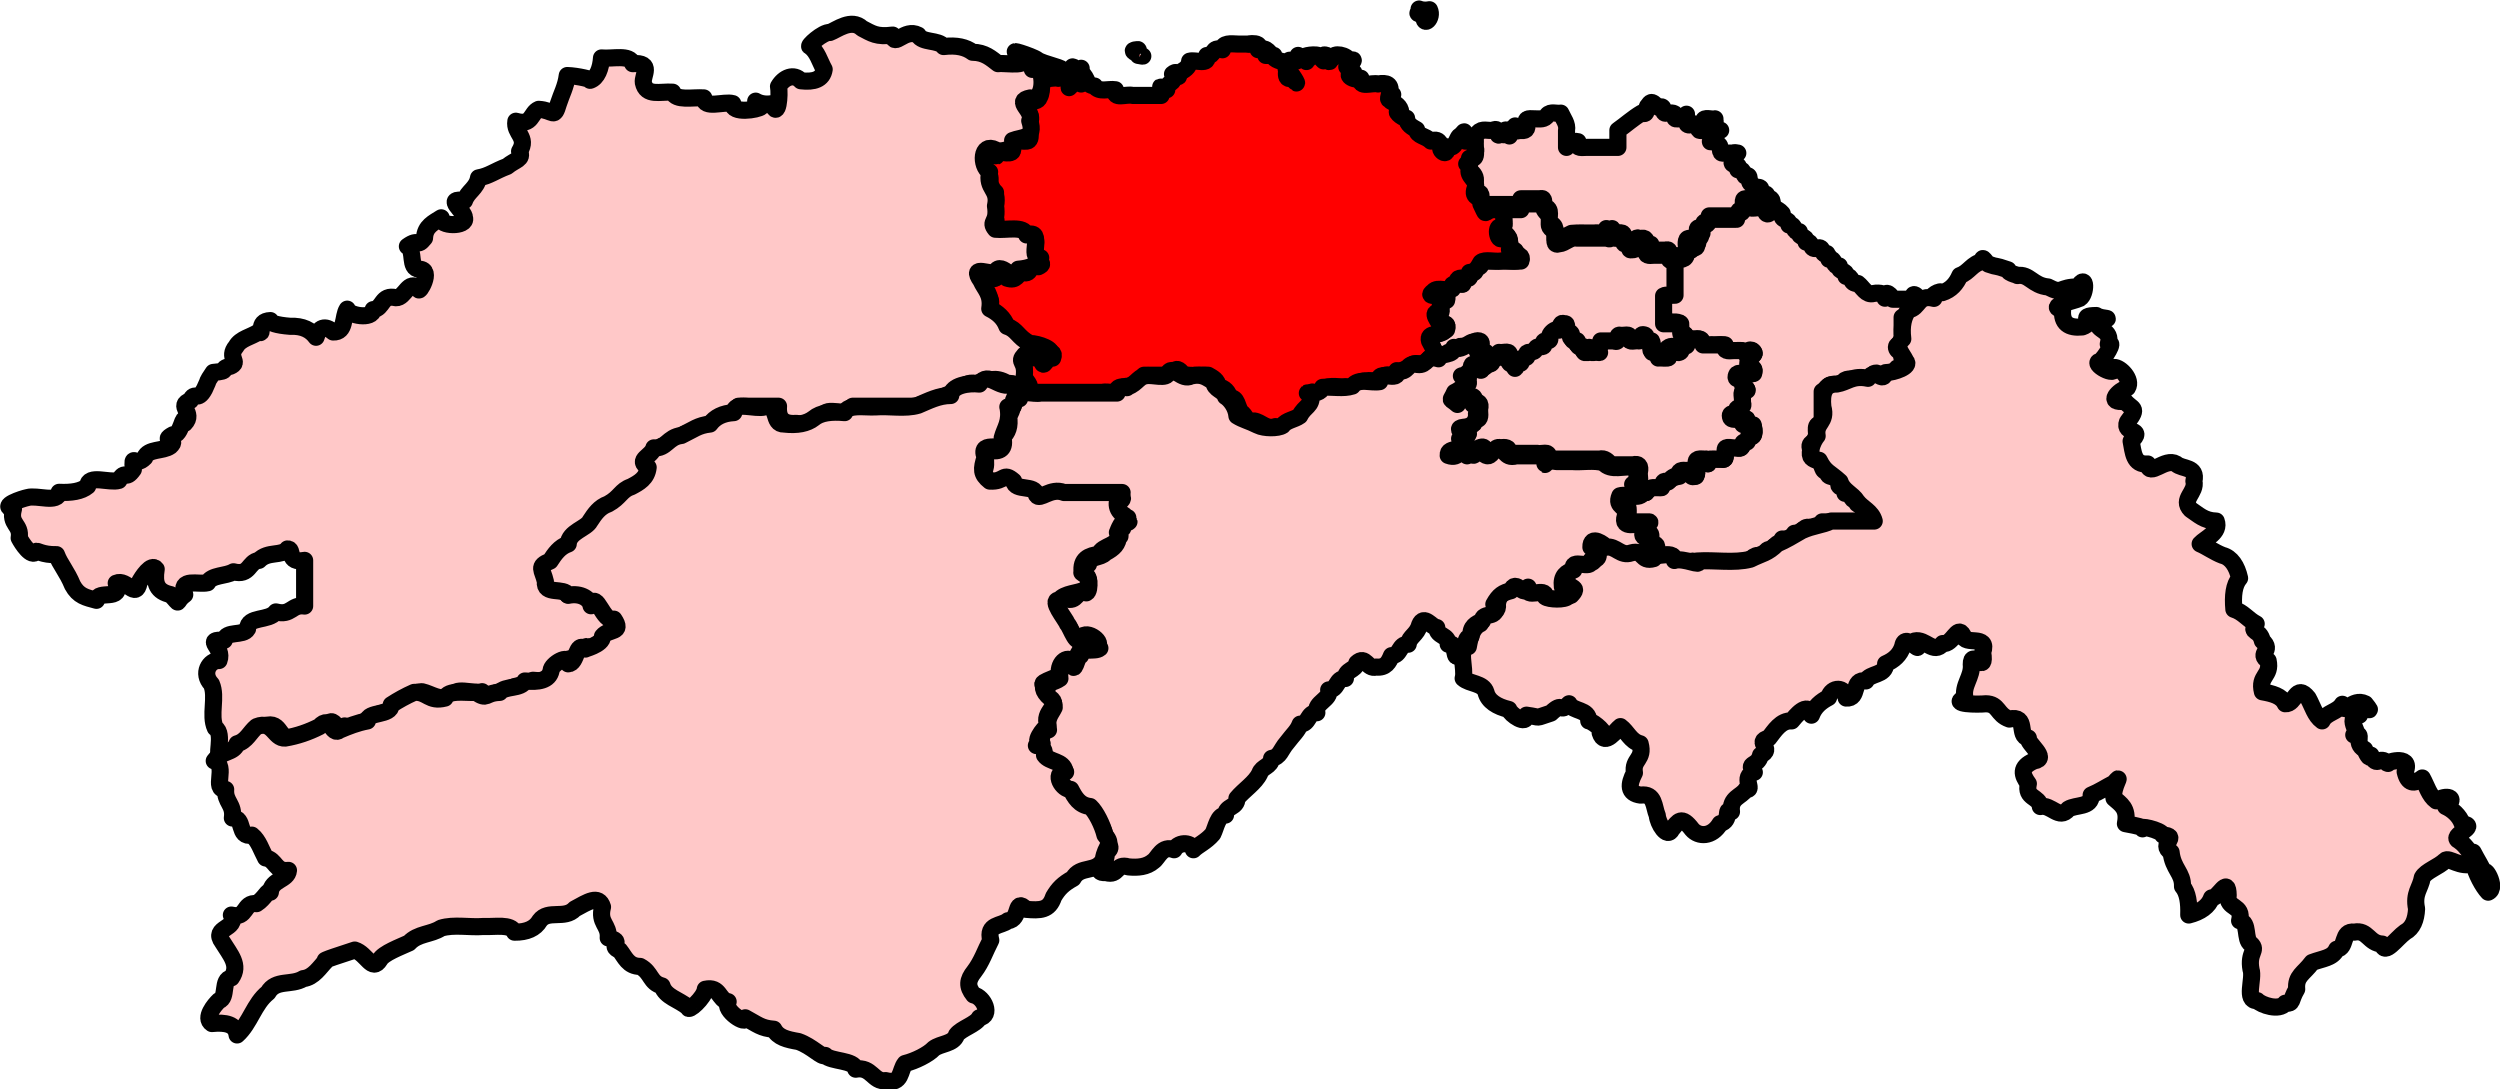
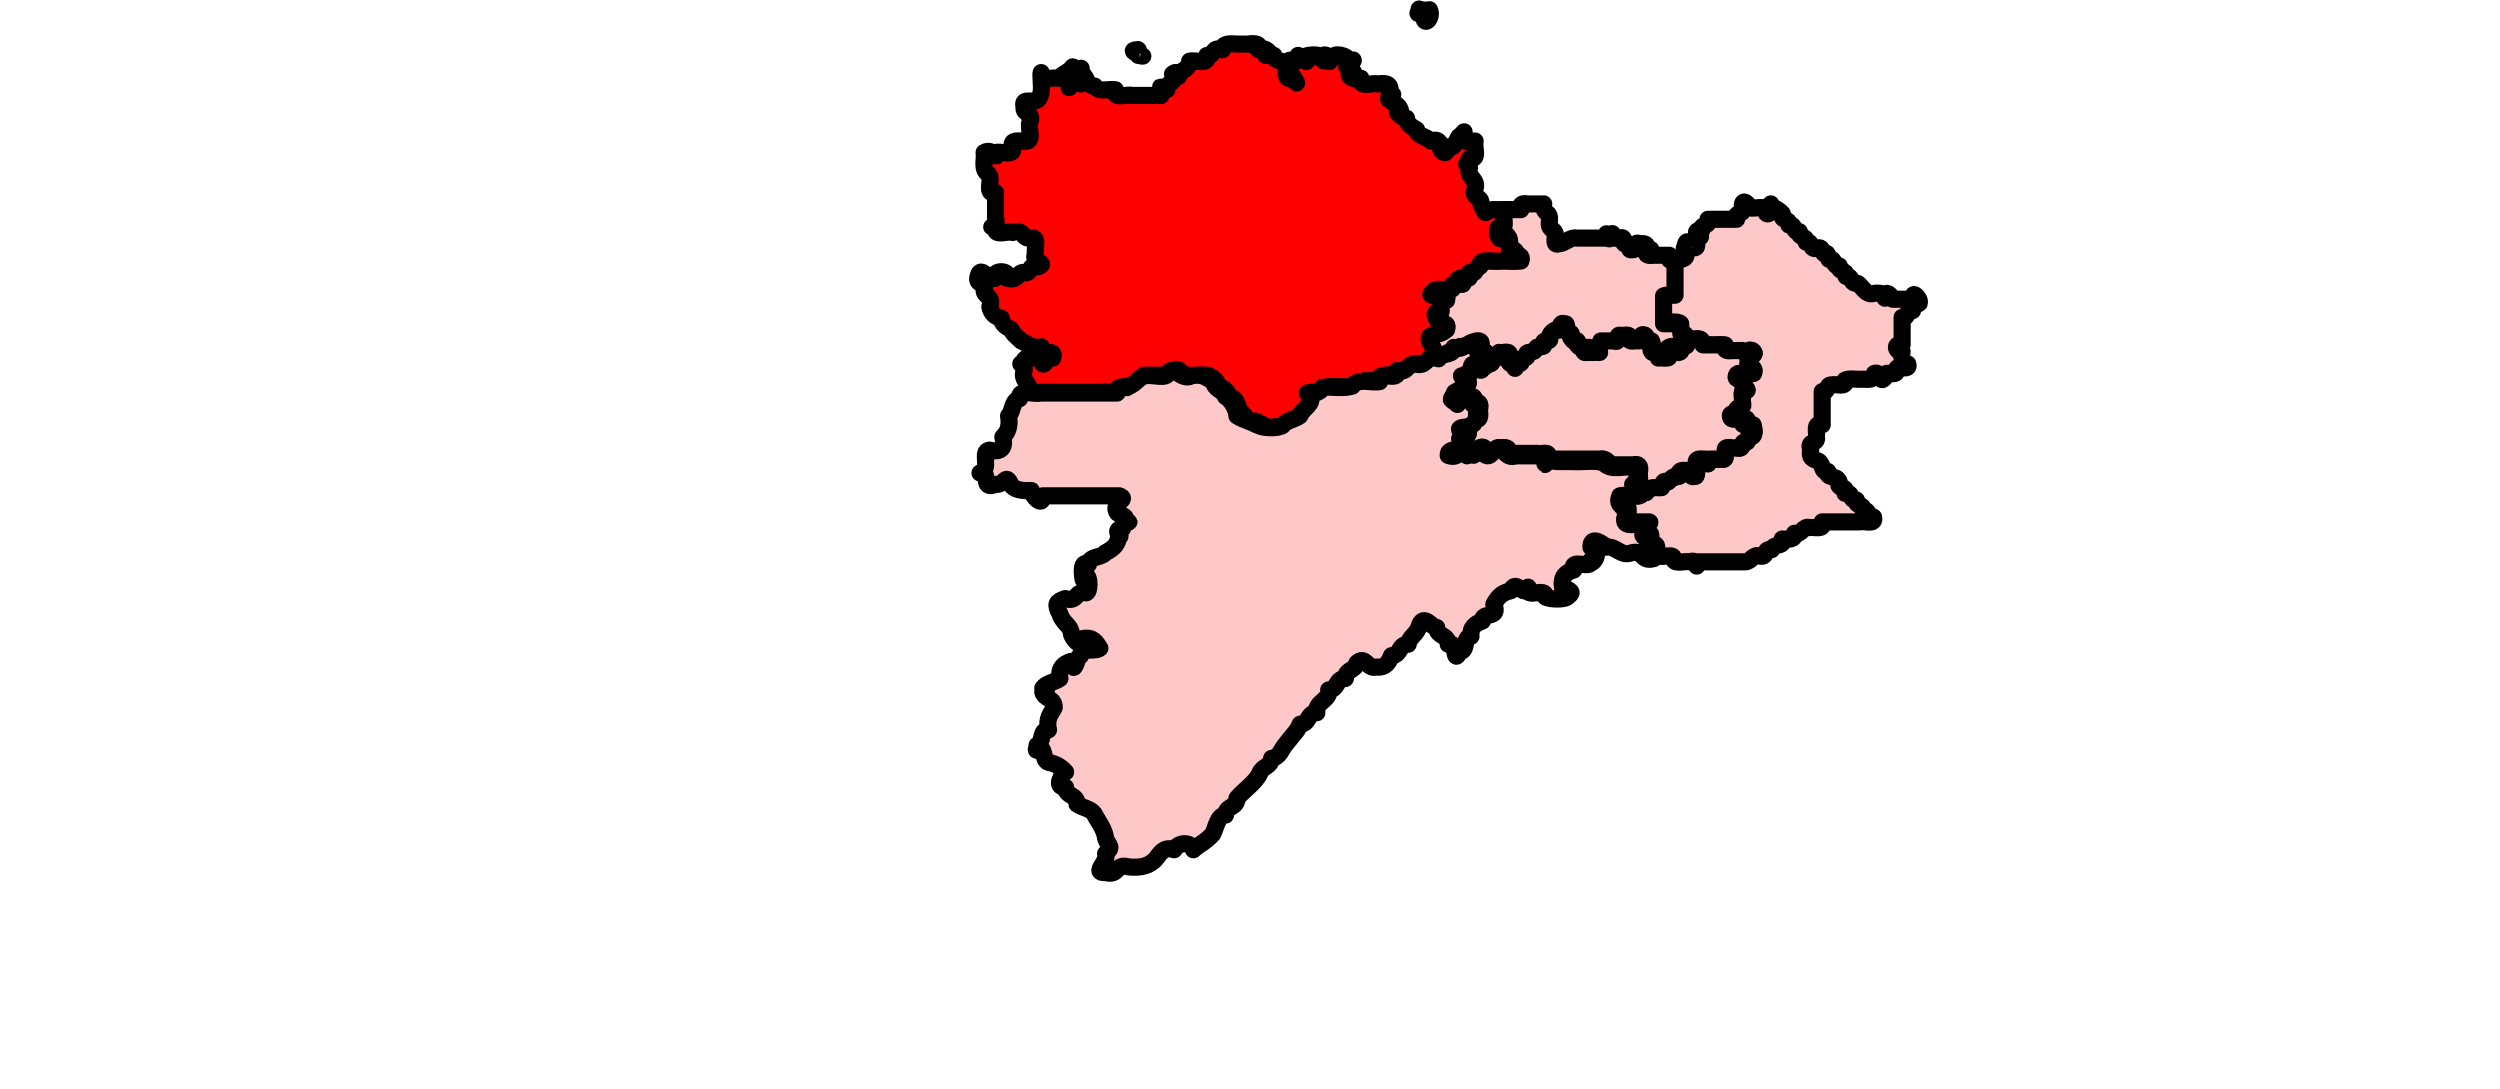
<svg xmlns="http://www.w3.org/2000/svg" xmlns:ns1="http://www.inkscape.org/namespaces/inkscape" xmlns:ns2="http://sodipodi.sourceforge.net/DTD/sodipodi-0.dtd" width="102.727" height="44.765" id="svg2" version="1.1" ns1:version="0.47 r22583" ns2:docname="pentlands.svg">
  <defs id="defs4">
    <ns1:perspective ns2:type="inkscape:persp3d" ns1:vp_x="0 : 526.18109 : 1" ns1:vp_y="0 : 1000 : 0" ns1:vp_z="744.09448 : 526.18109 : 1" ns1:persp3d-origin="372.04724 : 350.78739 : 1" id="perspective10" />
    <ns1:perspective id="perspective3128" ns1:persp3d-origin="0.5 : 0.33333333 : 1" ns1:vp_z="1 : 0.5 : 1" ns1:vp_y="0 : 1000 : 0" ns1:vp_x="0 : 0.5 : 1" ns2:type="inkscape:persp3d" />
    <ns1:perspective id="perspective2852" ns1:persp3d-origin="0.5 : 0.33333333 : 1" ns1:vp_z="1 : 0.5 : 1" ns1:vp_y="0 : 1000 : 0" ns1:vp_x="0 : 0.5 : 1" ns2:type="inkscape:persp3d" />
  </defs>
  <ns2:namedview id="base" pagecolor="#ffffff" bordercolor="#666666" borderopacity="1.0" ns1:pageopacity="0.0" ns1:pageshadow="2" ns1:zoom="7.8713771" ns1:cx="85.992194" ns1:cy="29.764722" ns1:document-units="px" ns1:current-layer="g5697" showgrid="false" ns1:window-width="1600" ns1:window-height="838" ns1:window-x="-8" ns1:window-y="-8" ns1:window-maximized="1" />
  <g ns1:label="Layer 1" ns1:groupmode="layer" id="layer1" transform="translate(-323.637,-509.98)">
    <g style="fill:#ffc8c8;stroke:#000000;stroke-opacity:1;fill-opacity:1" transform="matrix(0.782,0,0,0.782,117.333,-97.394)" id="g5697">
      <path style="fill:#ffc8c8;stroke:#000000;stroke-width:0.9;stroke-linecap:round;stroke-linejoin:round;stroke-miterlimit:9.997;stroke-opacity:1;stroke-dasharray:none;fill-opacity:1" d="m 357.464,787.915 c -0.111,0.429 0.417,0.218 0.352,0.6 0.372,-0.072 0.178,0.422 0.548,0.352 -0.072,0.372 0.422,0.178 0.352,0.548 0.394,-0.077 0.139,0.495 0.652,0.3 0.268,-0.054 0.217,0.486 0.444,0.3 -0.489,-0.044 0.23,-0.014 0.104,0.3 0.372,-0.072 0.178,0.422 0.548,0.352 -0.072,0.372 0.422,0.178 0.352,0.548 0.377,-0.034 0.177,0.405 0.622,0.374 0.265,0.201 0.434,0.633 0.826,0.526 0.313,-0.065 0.746,0.028 0.6,0.248 -0.016,-0.527 0.368,-0.101 0.404,0.052 0.365,0 0.731,0 1.096,0 -0.154,-0.527 0.387,-0.068 0.3,0.208 -0.138,0.11 -0.367,0.129 -0.352,0.392 -0.372,-0.072 -0.178,0.422 -0.548,0.352 0,0.483 0,0.965 0,1.448 -0.488,-0.111 -0.301,0.417 0,0.352 -0.097,0.414 0.083,0.552 0.3,0.652 0.136,0.453 -0.682,-0.047 -0.6,0.352 0.06,0.378 -0.749,-0.114 -0.6,0.352 -0.308,0.404 -0.201,-0.36 -0.56,-0.208 0.053,0.366 -0.312,0.315 -0.64,0.3 -0.283,0.035 -0.704,-0.069 -0.9,0.052 0.113,0.43 -0.451,0.184 -0.704,0.248 -0.303,-0.02 -0.148,0.417 -0.496,0.352 0,0.583 0,1.165 0,1.748 -0.458,-0.141 -0.26,0.375 -0.3,0.652 0.077,0.394 -0.495,0.139 -0.3,0.652 -0.098,0.447 0.085,0.481 0.41,0.606 0.278,0.212 0.125,0.577 0.49,0.542 -0.101,0.406 0.473,0.154 0.594,0.542 -0.157,0.467 0.466,0.141 0.306,0.606 0.429,-0.111 0.218,0.417 0.6,0.352 -0.072,0.372 0.422,0.178 0.352,0.548 0.372,-0.072 0.178,0.422 0.548,0.352 0.113,0.43 -0.451,0.184 -0.704,0.248 -0.665,0 -1.331,0 -1.996,0 0.141,0.458 -0.375,0.26 -0.652,0.3 -0.362,-0.123 -0.441,0.435 -0.808,0.3 0.053,0.366 -0.312,0.315 -0.64,0.3 0.142,0.463 -0.417,0.182 -0.557,0.557 -0.454,-0.087 -0.197,0.424 -0.603,0.343 -0.372,-0.157 -0.48,0.322 -0.796,0.3 -0.848,0 -1.696,0 -2.544,0 -0.005,0.604 0.111,-0.226 -0.352,0 -0.256,-0.061 -0.762,0.128 -0.848,-0.104 0.061,-0.379 -0.514,-0.12 -0.756,-0.196 -0.378,0.06 0.114,-0.749 -0.352,-0.6 -0.266,-0.051 0.143,-0.777 -0.352,-0.6 -0.329,-0.201 0.482,-0.64 0.104,-0.6 -0.348,0 -0.696,0 -1.044,0 -0.035,-0.283 0.069,-0.704 -0.052,-0.9 -0.369,0.174 -0.311,-0.578 -0.144,-0.6 0.373,-0.024 0.786,0.049 1.133,-0.037 0.177,-0.324 0.509,-0.272 0.823,-0.263 -0.065,-0.395 0.367,-0.206 0.561,-0.521 0.413,4.1e-4 0.276,-0.355 0.587,-0.379 0.514,-0.197 0.238,0.397 0.652,0.3 0.093,-0.221 0.014,-0.613 0.04,-0.9 0.313,-0.065 0.746,0.028 0.6,0.248 -0.113,-0.43 0.451,-0.184 0.704,-0.248 0.453,0.136 -0.047,-0.682 0.352,-0.6 0.243,-0.074 0.82,0.185 0.744,-0.208 0.138,-0.11 0.367,-0.129 0.352,-0.392 0.369,0.174 0.311,-0.578 0.144,-0.6 -0.319,0.151 -0.767,-0.203 -0.34,-0.3 0.29,0 -0.492,0 -0.664,0 -0.404,-0.308 0.36,-0.201 0.208,-0.56 0.366,0.053 0.315,-0.312 0.3,-0.64 -0.142,-0.463 0.566,-0.182 0.043,-0.557 0.087,-0.454 -0.424,-0.197 -0.343,-0.603 0.221,-0.093 0.613,-0.014 0.9,-0.04 0.146,-0.463 -0.486,-0.149 -0.3,-0.652 -0.138,-0.333 0.623,-0.267 0.196,-0.548 -0.333,0.033 -0.125,0.483 -0.496,0 -0.283,-0.035 -0.704,0.069 -0.9,-0.052 0.113,-0.43 -0.451,-0.184 -0.704,-0.248 -0.468,0.151 -0.432,-0.203 -0.652,-0.3 -0.243,-0.074 -0.82,0.185 -0.744,-0.208 -0.248,-0.069 -0.381,-0.254 -0.3,-0.652 -0.221,-0.093 -0.613,-0.014 -0.9,-0.04 0,-0.5 0,-1 0,-1.5 0.313,-0.005 0.746,0.111 0.6,-0.352 0,-0.483 0,-0.965 0,-1.448 0.347,0.03 0.676,0.042 0.652,-0.3 0.507,0.036 -0.312,0.044 -0.052,-0.404 0.09,-0.53 0.311,0.083 0.456,0.104 0.378,0.06 -0.114,-0.749 0.352,-0.6 0.018,0.197 -0.523,-0.397 0.052,-0.3 -0.09,-0.404 0.466,-0.161 0.34,-0.6 0.5,0 1,0 1.5,0 -0.146,-0.463 0.486,-0.149 0.3,-0.652 -0.016,-0.527 0.368,-0.101 0.404,0.052 0.242,0.075 0.802,-0.167 0.796,0.156 0.126,0.415 0.439,-0.053 0.3,-0.364 -0.155,0.084 0.27,0.217 0.484,0.392 0.039,0.039 0.077,0.077 0.116,0.116 z" id="path3770" />
      <path style="fill:#ffc8c8;stroke:#000000;stroke-width:0.9;stroke-linecap:round;stroke-linejoin:round;stroke-miterlimit:9.997;stroke-opacity:1;stroke-dasharray:none;fill-opacity:1" d="m 346.063,793.616 c -0.074,0.272 0.115,0.435 0.3,0.6 -0.162,0.401 0.284,0.194 0.3,0.417 -0.109,0.348 0.46,0.018 0.3,0.417 0.144,0.261 0.417,-0.108 0.3,-0.195 -0.112,0.351 0.225,0.253 0.456,0.261 0.325,10e-4 -0.384,0.076 -0.156,-0.273 0.306,0.071 0.267,-0.203 0.378,-0.327 0.274,0 0.548,0 0.822,0 -0.104,-0.343 0.157,-0.321 0.417,-0.3 0.348,-0.109 0.018,0.46 0.417,0.3 0.32,0.085 0.39,-0.08 0.405,-0.3 0.408,-0.169 0.112,0.366 0.417,0.3 0.283,-0.043 0.085,0.393 0.144,0.573 0.306,-0.071 0.267,0.203 0.378,0.327 0.161,-0.032 0.71,0.096 0.384,-0.138 -0.31,-0.14 0.036,-0.413 0.216,-0.462 0.39,-0.151 0.053,0.425 0.417,0.3 0.198,-0.037 0.015,-0.455 0.405,-0.3 0,-0.123 0,-0.733 0,-0.483 -0.083,0.322 0.346,0.132 0.534,0.183 0.32,-0.085 0.39,0.08 0.405,0.3 0.387,0 0.774,0 1.161,0 -0.104,0.343 0.157,0.321 0.417,0.3 0.232,0.018 0.511,-0.081 0.648,0.165 0.259,0.346 -0.017,-0.358 0.369,-0.165 0.234,0.17 -0.055,0.365 -0.234,0.339 0.057,0.182 -0.141,0.619 0.156,0.561 0.284,-0.042 0.162,0.469 -0.129,0.3 -0.188,0.047 -0.567,-0.097 -0.627,0.078 -0.151,0.39 0.425,0.053 0.3,0.417 -0.066,0.205 0.538,0.452 0.105,0.405 -0.224,0.011 -0.05,0.42 -0.105,0.6 0.162,0.401 -0.284,0.194 -0.3,0.417 0.109,0.348 -0.46,0.018 -0.3,0.417 0.086,0.149 0.445,0.025 0.639,0.066 0.52,0.057 -0.113,-0.141 -0.039,0.156 -0.043,0.283 0.393,0.085 0.573,0.144 0.015,0.125 0.106,0.558 -0.051,0.6 -0.39,-0.151 -0.053,0.425 -0.417,0.3 -0.198,0.037 -0.015,0.455 -0.405,0.3 -0.181,0.058 -0.606,-0.128 -0.6,0.117 -0.025,0.214 0.114,0.592 -0.234,0.483 -0.208,0.026 -0.523,-0.052 -0.666,0.039 -0.057,0.52 0.141,-0.113 -0.156,-0.039 -0.24,-10e-4 -0.554,-0.076 -0.444,0.273 -0.047,0.188 0.097,0.567 -0.078,0.627 -0.39,0.151 -0.053,-0.425 -0.417,-0.3 -0.261,-0.026 -0.504,-0.034 -0.405,0.3 -0.272,-0.074 -0.435,0.115 -0.6,0.3 -0.401,-0.162 -0.194,0.284 -0.417,0.3 -0.232,0.018 -0.511,-0.081 -0.648,0.165 -0.259,0.346 0.017,-0.358 -0.369,-0.165 -0.149,-0.15 -0.025,-0.434 -0.066,0 0.22,-0.343 -0.412,-0.321 -0.183,-0.3 0.322,0.083 0.132,-0.346 0.183,-0.534 0.058,-0.293 -0.028,-0.442 -0.339,-0.366 -0.387,0 -0.774,0 -1.161,0 -0.165,-0.186 -0.328,-0.373 -0.6,-0.3 -0.5,0 -1,0 -1.5,0 0.446,0 0.165,0 -0.117,0 -0.361,0 -0.722,0 -1.083,0 0,0.446 0,0.165 0,-0.117 0.083,-0.322 -0.346,-0.132 -0.534,-0.183 -0.522,0 -1.044,0 -1.566,0 0.104,-0.343 -0.157,-0.321 -0.417,-0.3 -0.305,-0.092 -0.368,0.402 -0.678,0.3 -0.198,-0.037 -0.015,-0.455 -0.405,-0.3 0.162,0.285 -0.284,0.449 -0.3,0.183 -0.025,-0.431 0.114,0.327 -0.234,0.117 -0.196,-0.02 -0.43,-0.521 -0.366,-0.066 -0.059,0.123 -0.497,0.078 -0.6,0.027 -0.112,-0.351 0.225,-0.253 0.456,-0.261 0.283,0.043 0.085,-0.393 0.144,-0.573 0.211,0.071 0.461,-0.203 0.222,-0.327 -0.299,0.151 -0.325,-0.425 -0.027,-0.3 0.261,0.026 0.504,0.034 0.405,-0.3 0.343,0.104 0.321,-0.157 0.3,-0.417 0,-0.457 0,0.441 0,-0.117 0.085,-0.32 -0.08,-0.39 -0.3,-0.405 0.112,-0.351 -0.225,-0.253 -0.456,-0.261 -0.281,-0.042 -0.009,0.469 -0.417,0.3 0.118,-0.259 -0.3,-0.364 -0.249,-0.3 0.377,0.119 0.093,-0.329 0.36,-0.438 0.092,-0.293 0.562,-0.004 0.462,-0.357 0.026,-0.261 0.034,-0.504 -0.3,-0.405 0.419,0 0.159,0 0.039,0 0.256,0.072 0.452,-0.148 0.561,-0.339 -0.169,-0.294 0.366,-0.394 0.3,-0.105 -0.042,0.284 0.469,0.162 0.3,-0.129 0.306,0.071 0.267,-0.203 0.378,-0.327 0.39,0.151 0.053,-0.425 0.417,-0.3 0.261,-0.026 0.504,-0.034 0.405,0.3 -0.162,0.401 0.284,0.194 0.3,0.417 0.025,0.431 -0.114,-0.327 0.234,-0.117 0.065,-0.17 0.105,-0.365 0.366,-0.339 -0.129,-0.391 0.266,-0.154 0.41,-0.371 0.081,-0.307 0.547,-0.045 0.49,-0.346 -0.042,-0.281 0.469,-0.009 0.3,-0.417 0.126,-0.189 0.312,-0.399 0.573,-0.327 0.063,-0.248 0.009,-0.366 0.027,0 -0.021,-0.309 -0.026,-0.326 0.3,-0.3 z" id="path3776" />
-       <path style="fill:#ffc8c8;stroke:#000000;stroke-width:0.9;stroke-linecap:round;stroke-linejoin:round;stroke-miterlimit:9.997;stroke-opacity:1;stroke-dasharray:none;fill-opacity:1" d="m 368.297,790.572 c 0.559,0.197 0.229,0.02 1.036,0.3 -0.03,0.201 0.672,0.308 0.492,0.3 0.621,-0.105 0.798,0.53 1.608,0.6 0.786,0.419 0.563,-0.013 1.58,0 0.438,-0.783 0.443,0.379 0.084,0.6 -0.309,0.15 -1.778,0.413 -0.9,0.6 -0.061,0.706 0.317,0.974 1.036,0.9 0.746,-0.255 -0.336,-0.588 0.736,-0.6 0.329,0.227 1.086,0.077 0.056,0.3 -0.068,0.549 0.791,0.407 0.572,1.2 0.402,-0.22 -0.212,0.783 -0.436,0.9 -0.506,0.108 0.898,0.903 0.736,0.328 0.33,-0.019 0.97,0.644 0.708,1.065 -0.455,0.134 -1.154,0.837 -0.135,0.708 0.356,0.451 0.754,0.298 0.135,1.092 -0.254,0.673 0.947,0.305 0.192,1.008 0.116,0.575 0.119,1.262 0.872,1.2 0.078,0.743 0.905,-0.361 1.5,0 0.32,0.29 1.105,0.114 0.928,0.9 0.146,0.61 -0.702,0.951 -0.164,1.5 0.391,0.255 0.703,0.588 1.336,0.6 0.222,0.606 -0.581,0.908 -0.844,1.2 0.341,0.141 0.756,0.442 1.172,0.6 0.463,0.115 0.76,0.574 0.9,1.2 -0.298,0.348 -0.364,0.926 -0.3,1.636 0.492,0.153 0.744,0.547 1.172,0.764 -0.367,0.525 0.174,0.236 0.328,0.9 0.583,0.512 -0.298,0.665 0.3,1.036 0.178,0.823 -0.52,0.771 -0.3,1.636 0.517,0.092 1.005,0.213 1.2,0.628 0.533,0.046 0.563,-1.101 1.2,-0.3 0.232,0.414 0.36,0.931 0.736,1.2 0.207,-0.438 0.827,-0.463 1.064,-0.872 0.06,0.662 0.511,-0.374 1.2,-0.028 0.57,0.727 -0.103,-0.147 -0.3,0.6 -0.851,0.108 0.229,1.166 -0.3,1.036 0.616,-0.152 -0.056,0.405 0.572,0.764 0.18,0.373 0.28,0.532 0.328,0.3 0.372,0.724 0.4,-0.033 0.9,0.436 -0.301,0.008 1.319,-0.546 0.9,0.436 0.145,0.634 0.473,0.67 0.9,0.328 0.232,0.414 0.36,0.931 0.736,1.2 0.52,-0.35 1.153,-0.174 0.492,0.3 0.337,0.145 0.725,0.473 0.872,0.9 0.935,0.133 -0.731,0.626 -0.164,0.9 0.442,0.292 0.577,0.778 0.736,0.6 0.205,0.404 0.452,0.767 0.628,1.2 -0.146,-0.657 0.702,0.655 0.164,0.9 -0.282,-0.299 -0.649,-0.973 -0.764,-1.5 -0.712,0.247 -1.295,-0.358 -1.5,-0.164 -0.324,0.331 -1.019,0.552 -1.2,0.9 -0.091,0.555 -0.471,0.82 -0.3,1.636 -0.028,0.581 -0.203,1.015 -0.6,1.228 -0.449,0.318 -1.099,1.268 -1.2,0.628 -0.724,-0.027 -0.761,-0.769 -1.472,-0.628 -0.698,-0.088 -0.38,0.839 -0.928,0.9 -0.211,0.472 -0.734,0.482 -1.296,0.696 -0.435,0.591 -0.865,0.702 -0.804,1.404 -0.358,0.6 -0.164,0.773 -0.6,0.736 -0.315,0.42 -1.263,0.092 -1.472,-0.136 -0.686,0.032 -0.159,-1.15 -0.328,-1.636 -0.17,-0.904 0.361,-0.994 0,-1.336 -0.374,-0.235 -0.076,-1.142 -0.6,-1.228 0.212,-0.857 -0.698,-0.593 -0.6,-1.336 -0.023,-1.067 -0.485,0.168 -0.872,0.136 -0.152,0.436 -0.57,0.744 -1.2,0.9 0.021,-0.63 -0.048,-1.171 -0.328,-1.5 0.025,-0.718 -0.502,-0.908 -0.6,-1.8 -0.674,-0.422 0.479,-0.845 -0.436,-0.9 -0.074,-0.278 -1.379,-0.542 -1.064,-0.328 0.056,-0.087 -0.241,-0.149 -0.9,-0.272 0.164,-0.81 -0.262,-1.029 -0.6,-1.336 -0.133,-0.574 0.552,-1.434 0,-0.792 -0.404,0.205 -0.767,0.452 -1.2,0.628 0.023,0.668 -0.803,0.488 -1.2,0.736 -0.485,0.59 -0.902,-0.269 -1.472,-0.136 -0.06,-0.549 -0.811,-0.407 -0.628,-1.2 -0.33,-0.451 -0.478,-0.865 0.3,-1.2 0.81,-0.115 -0.382,-0.914 -0.3,-1.2 -0.602,-0.081 0.004,-1.219 -0.996,-0.996 -0.667,-0.23 -0.543,-0.796 -1.24,-0.804 -0.397,0.044 -1.953,0.032 -1.092,-0.3 -0.158,-0.669 0.399,-1.111 0.328,-1.772 -0.004,-0.854 0.801,0.645 0.6,-0.628 0.346,-0.992 -0.979,-0.312 -1.036,-0.9 -0.299,-0.573 -0.536,0.514 -1.064,0.436 -0.485,0.59 -0.902,-0.269 -1.472,-0.136 0.546,0.981 -0.506,-0.543 -0.628,0.272 -0.145,0.465 -0.473,0.745 -0.9,0.928 -0.006,0.639 -0.822,0.469 -1.036,0.9 -0.777,-0.131 -0.333,0.958 -1.036,0.9 -0.057,-0.603 -0.755,-0.615 -0.928,-0.028 -0.401,0.208 -0.735,0.484 -0.9,0.928 -0.176,-0.798 -0.881,0.114 -1.036,0.3 -0.57,-0.037 -0.905,0.526 -1.2,0.9 -0.79,0.21 0.304,0.556 -0.436,0.9 -0.144,0.634 -0.774,0.37 -0.328,0.9 -0.724,0.234 0.033,0.97 -0.436,0.9 -0.251,0.394 -0.86,0.431 -0.764,1.172 -0.408,-0.25 0.035,0.445 -0.6,0.628 -0.423,0.717 -1.134,0.699 -1.472,0.3 -0.567,-0.748 -0.713,-0.421 -1.064,0 -0.24,0.515 -0.733,-0.317 -0.764,-0.736 -0.193,-0.452 -0.123,-1.167 -0.872,-1.064 -0.682,-0.088 -0.647,-0.56 -0.328,-1.172 -0.12,-0.729 0.531,-0.688 0.3,-1.528 -0.512,-0.133 -0.665,-0.626 -1.036,-0.9 -0.207,0.145 -0.827,1.094 -1.064,0.328 0.461,0.141 -0.307,-0.579 -0.6,-0.628 -0.006,-0.639 -0.822,-0.469 -1.036,-0.9 -0.525,0.536 -0.276,-0.154 -0.956,0.492 -0.926,0.291 -0.414,0.225 -1.28,0.107 0.025,0.577 -0.849,-0.036 -0.928,-0.3 -0.624,-0.147 -1.086,-0.434 -1.2,-0.9 -0.147,-0.499 -0.862,-0.429 -1.2,-0.736 0.147,-0.499 -0.315,-1.606 0.272,-1.664 0.092,-0.517 0.213,-1.005 0.628,-1.2 -0.084,-0.729 1.003,-0.288 0.9,-1.036 0.093,-0.78 0.776,-0.685 1.036,-1.064 0.793,0.128 0.432,0.158 1.2,0.3 0.555,0.091 0.82,0.471 1.636,0.3 0.494,-0.525 -0.154,-0.236 -0.272,-0.9 0.224,-0.422 0.445,-0.845 1.036,-0.9 0.591,-0.205 0.707,0.116 0.668,-0.696 -0.559,-0.897 0.509,-0.277 0.832,-0.204 0.385,0.488 1.339,0.122 1.664,0.436 0.123,0.522 1.546,-0.255 1.5,0.436 0.482,-0.169 1.499,0.375 1.2,0.028 0.919,-0.064 1.944,0.128 2.796,-0.096 0.638,-0.319 0.883,-0.29 1.404,-0.804 0.478,-0.205 0.803,-0.413 1.296,-0.696 0.618,-0.279 1.063,-0.276 1.54,-0.504 0.755,0 1.509,0 2.264,0 -0.133,-0.512 -0.626,-0.665 -0.9,-1.036 -0.247,-0.398 -0.746,-0.545 -0.9,-1.036 -0.535,-0.491 -0.783,-0.488 -1.092,-1.12 -0.774,-0.106 -0.32,-1.043 -0.107,-1.28 -0.12,-0.729 0.531,-0.688 0.3,-1.528 -0.074,-0.719 0.081,-1.21 0.736,-1.2 0.555,-0.091 0.82,-0.471 1.636,-0.3 0.465,-0.604 0.745,0.32 0.928,-0.3 0.459,-0.005 1.332,-0.321 1.064,-0.6 -0.242,-0.492 -0.612,-0.744 -0.164,-1.172 -0.085,-0.694 0.037,-1.181 0.3,-1.528 0.573,-0.073 0.465,-0.826 1.336,-0.6 -0.295,-0.091 0.367,-0.471 0.436,-0.3 0.465,-0.145 0.745,-0.473 0.928,-0.9 0.482,-0.163 0.645,-0.645 1.2,-0.736 -0.073,-0.408 0.197,0.107 0.3,0.136 z" id="path6582" />
-       <path style="fill:#ffc8c8;stroke:#000000;stroke-width:0.9;stroke-linecap:round;stroke-linejoin:round;stroke-miterlimit:9.997;stroke-opacity:1;stroke-dasharray:none;fill-opacity:1" d="m 344.929,787.405 c -0.055,0.238 0.061,0.405 0.245,0.545 0.124,0.155 0.021,0.405 0.055,0.598 0.03,0.206 0.384,0.278 0.3,0.531 0.022,0.19 -0.101,0.524 0.208,0.427 0.33,-0.024 0.583,-0.372 0.935,-0.3 0.519,0 1.038,0 1.558,0 0.024,-0.383 -0.047,-0.224 0.035,0 0.303,0.176 0.285,-0.312 0.265,-0.231 -0.099,0.311 0.199,0.224 0.404,0.231 0.355,-0.143 0.043,0.38 0.335,0.3 0.325,-0.113 -0.004,0.426 0.335,0.3 0.25,0.082 0.075,-0.549 0.127,-0.092 0,0.219 0,-0.482 0,0 -0.002,0.183 -0.067,-0.404 0.242,-0.208 0.241,-0.029 0.444,-0.021 0.358,0.277 0.257,0.054 0.359,0.008 0,0.023 0.383,0.024 0.224,-0.047 0,0.035 -0.092,0.303 0.139,0.285 0.369,0.265 0.277,0 0.554,0 0.831,0 -0.098,0.309 0.123,0.3 0.3,0.335 0,0.588 0,1.177 0,1.765 -0.188,0.024 -0.47,-0.047 -0.6,0.035 0,0.488 0,0.977 0,1.465 0.3,0 0.6,0 0.9,0 0.024,0.188 -0.047,0.47 0.035,0.6 0.303,-0.092 0.285,0.139 0.265,0.369 0.15,0.362 -0.313,0.11 -0.3,0.335 0.143,0.255 -0.381,0.292 -0.3,0.058 0.085,-0.257 -0.341,-0.202 -0.422,-0.039 -0.288,0.149 -0.07,0.298 0.092,0.447 -0.03,0.073 -0.392,0.009 -0.546,0.031 -0.002,-0.206 -0.032,-0.383 -0.323,-0.3 -0.024,-0.188 0.047,-0.47 -0.035,-0.6 -0.346,0.134 -0.198,-0.225 -0.335,-0.3 -0.362,-0.15 -0.11,0.313 -0.335,0.3 -0.162,-0.05 -0.548,0.124 -0.496,-0.138 0.073,-0.285 -0.306,-0.117 -0.473,-0.162 -0.271,-0.06 0.025,0.449 -0.335,0.3 -0.231,0 -0.462,0 -0.692,0 0.098,0.309 -0.123,0.3 -0.3,0.335 -0.176,0.303 0.312,0.285 0.231,0.265 -0.16,-0.051 -0.536,0.113 -0.531,-0.104 -0.05,-0.448 0.124,0.213 -0.138,0.104 -0.325,0.113 0.004,-0.426 -0.335,-0.3 -0.271,0.06 0.025,-0.449 -0.335,-0.3 -0.197,-0.014 0.005,-0.4 -0.264,-0.471 -0.258,-0.072 0.018,-0.492 -0.267,-0.429 -0.285,-0.153 -0.117,0.546 -0.162,0.127 -0.022,-0.309 0.101,0.374 -0.208,0.173 -0.167,0.023 -0.388,0.226 -0.392,0.404 0.143,0.355 -0.381,0.043 -0.3,0.335 0.085,0.313 -0.341,0.032 -0.422,0.284 -0.076,0.256 -0.423,0.099 -0.478,0.247 0.15,0.362 -0.313,0.11 -0.3,0.335 0.143,0.355 -0.381,0.043 -0.3,0.335 -0.04,0.398 0.12,-0.309 -0.173,-0.138 -0.25,0.038 -0.075,-0.348 -0.127,-0.508 -0.013,-0.198 -0.38,-0.043 -0.542,-0.092 -0.102,0.109 -3.2e-4,0.423 -0.335,0.3 -0.002,0.206 -0.032,0.383 -0.323,0.3 -0.024,-0.188 0.047,-0.47 -0.035,-0.6 -0.303,0.092 -0.285,-0.139 -0.265,-0.369 0.114,-0.275 -0.233,-0.304 -0.373,-0.157 -0.13,0.184 -0.3,0.275 -0.527,0.227 -0.309,-0.098 -0.3,0.123 -0.335,0.3 -0.169,0.042 -0.51,-0.087 -0.565,0.069 0.099,0.311 -0.199,0.224 -0.404,0.231 -0.327,0.099 -0.112,-0.269 -0.258,-0.424 -0.119,-0.249 -0.297,-0.485 -0.238,-0.776 0.339,0.063 0.606,-0.175 0.9,-0.3 0.098,-0.261 -0.123,-0.394 -0.3,-0.265 -0.03,0.408 0.061,0.121 -0.049,-0.084 -0.171,-0.14 -0.313,-0.292 -0.251,-0.528 0.206,-0.002 0.383,-0.032 0.3,-0.323 -0.098,-0.309 0.123,-0.3 0.3,-0.335 0.092,-0.303 -0.139,-0.285 -0.369,-0.265 -0.124,-0.036 -0.617,0.08 -0.457,-0.073 0.13,-0.184 0.3,-0.275 0.527,-0.227 0.188,-0.024 0.47,0.047 0.6,-0.035 -0.092,-0.303 0.139,-0.285 0.369,-0.265 0.461,-0.051 -0.089,0.113 -0.069,-0.104 -0.093,-0.305 0.256,-0.167 0.438,-0.196 0.325,0.113 -0.004,-0.426 0.335,-0.3 0.271,0.06 -0.025,-0.449 0.335,-0.3 0.196,-0.015 -0.024,-0.447 0.335,-0.3 0.619,0 1.238,0 1.858,0 0.098,-0.309 -0.123,-0.3 -0.3,-0.335 0.134,-0.346 -0.225,-0.198 -0.3,-0.335 -0.031,-0.233 0.097,-0.532 -0.147,-0.678 -0.267,-0.368 -0.031,0.181 -0.257,0.147 -0.305,0.093 -0.167,-0.256 -0.196,-0.438 -0.113,-0.325 0.426,0.004 0.3,-0.335 0,-0.242 0,-0.485 0,-0.727 0.3,0 0.6,0 0.9,0 -0.074,-0.285 0.076,-0.347 0.335,-0.3 0.288,0 0.577,0 0.865,0 z" id="path3768" />
-       <path style="fill:#ffc8c8;stroke:#000000;stroke-width:0.9;stroke-linecap:round;stroke-linejoin:round;stroke-miterlimit:9.997;stroke-opacity:1;stroke-dasharray:none;fill-opacity:1" d="m 352.129,782.937 c 0.418,0 0.16,0 0.039,0 0.351,0.226 0.253,-0.506 0.261,-0.144 -0.001,0.24 -0.077,0.555 0.273,0.444 0.368,-0.133 0.277,0.193 0.405,0.3 0.345,0.106 0.189,-0.288 0.222,-0.495 0.011,-0.224 0.42,-0.05 0.6,-0.105 0,0.418 0,0.16 0,0.039 0.057,0.182 -0.141,0.618 0.156,0.561 0.324,0 -0.46,0 0.117,0 -0.182,0 -0.358,0 0.028,0 -0.342,-0.219 -0.322,0.411 -0.3,0.183 -0.025,-0.431 0.114,0.327 -0.234,0.117 -0.034,-0.084 0.445,0.08 0.195,0.3 -0.479,0.04 0.013,-0.099 0.149,0.11 0.307,0.081 0.045,0.547 0.346,0.49 0.248,0 0.496,0 0.744,0 -0.418,0 -0.16,0 -0.039,0 -0.351,-0.112 -0.253,0.225 -0.261,0.456 -0.043,0.282 0.469,0.009 0.3,0.417 0.305,-0.069 0.268,0.202 0.378,0.327 0.377,-0.119 0.093,0.328 0.36,0.438 0.092,0.293 0.562,0.004 0.462,0.357 0.037,0.198 0.455,0.016 0.3,0.405 0.342,-0.103 0.322,0.156 0.3,0.417 0.109,0.297 -0.459,0.247 -0.3,-0.05 -0.085,-0.15 -0.445,-0.025 -0.639,-0.066 -0.408,0.169 -0.113,-0.365 -0.417,-0.3 -0.283,-0.044 -0.086,0.392 -0.144,0.573 -0.305,-0.07 -0.268,0.202 -0.378,0.327 -0.474,0 -0.948,0 -1.422,0 0.161,0.4 -0.284,0.194 -0.3,0.417 0.109,0.348 -0.459,0.019 -0.3,0.417 0.149,0.15 0.435,0.025 0,0.066 -0.058,0.181 0.127,0.605 -0.117,0.6 -0.348,0.109 -0.018,-0.459 -0.417,-0.3 -0.124,0.058 -0.078,0.497 -0.028,0.6 0.519,0.057 -0.112,-0.141 -0.039,0.156 0.044,0.283 -0.392,0.086 -0.573,0.144 -0.111,0.39 0.087,0.172 -0.105,0 -0.39,0.151 -0.053,-0.424 -0.417,-0.3 -0.335,0 -0.67,0 -1.005,0 -0.219,-0.342 0.411,-0.322 0.183,-0.3 -0.457,0 0.441,0 -0.117,0 -0.092,-0.143 -0.053,-0.418 -0.405,-0.3 -0.351,-0.226 -0.253,0.506 -0.261,0.144 0,-0.324 0,0.46 0,-0.117 0.133,0.147 -0.193,0.452 -0.3,0.195 0.151,-0.39 -0.424,-0.053 -0.3,-0.417 -0.011,-0.224 -0.42,-0.05 -0.6,-0.105 -0.058,-0.504 0.127,-0.038 -0.117,0 -0.322,0.134 -0.133,-0.574 -0.183,-0.066 -0.085,0.15 -0.445,0.025 -0.639,0.066 -0.397,0.011 -0.805,-0.023 -1.196,0.017 -0.282,0.122 -0.539,0.347 -0.865,0.283 -0.035,-0.263 0.11,-0.601 -0.165,-0.765 -0.32,-0.196 0.052,-0.678 -0.272,-0.872 -0.293,-0.092 -0.004,-0.562 -0.357,-0.462 -0.335,0 -0.67,0 -1.005,0 0.103,0.342 -0.156,0.322 -0.417,0.3 -0.461,0 -0.922,0 -1.383,0 0.047,0.443 -0.074,0.171 -0.192,-0.083 -0.21,-0.141 0.037,-0.579 -0.264,-0.517 -0.283,0.044 -0.086,-0.392 -0.144,-0.573 0.063,-0.265 -0.074,-0.447 -0.275,-0.603 -0.104,-0.167 0.088,-0.569 -0.103,-0.625 -0.496,-0.046 0.235,0.136 0.078,-0.195 0.037,-0.198 0.455,-0.016 0.3,-0.405 0.035,-0.263 -0.11,-0.601 0.165,-0.765 0.174,-0.248 0.516,-0.09 0.774,-0.135 0.391,-0.209 0.154,0.464 0.371,0.19 0.249,-0.475 0.187,0.314 0.19,-0.046 -0.043,-0.284 0.469,-0.162 0.3,0.128 0,-0.182 0,-0.358 0,0.028 -0.161,-0.4 0.284,-0.194 0.3,-0.417 0.025,-0.431 -0.114,0.327 0.234,0.117 0.293,0.058 0.443,-0.027 0.366,-0.339 -0.112,-0.351 0.225,-0.253 0.456,-0.261 0.239,8.2e-4 0.5,0.054 0.637,-0.193 0.164,-0.209 0.474,-0.065 0.707,-0.107 0.128,0.297 0.367,0.568 0.3,0.911 0,0.296 0,0.592 0,0.889 0.165,-0.186 0.328,-0.373 0.6,-0.3 0,0.418 0,0.16 0,0.039 -0.112,0.351 0.225,0.253 0.456,0.261 0.548,0 1.096,0 1.644,0 0,-0.3 0,-0.6 0,-0.9 0.416,-0.292 0.81,-0.647 1.239,-0.9 0.391,0.128 0.154,-0.266 0.371,-0.41 0.18,-0.349 0.33,0.009 0.529,0.11 0.408,-0.169 0.113,0.365 0.417,0.3 0.24,-10e-4 0.555,-0.077 0.444,0.273 0.037,0.065 0.214,0.009 0.3,0.028 z" id="path3772" />
+       <path style="fill:#ffc8c8;stroke:#000000;stroke-width:0.9;stroke-linecap:round;stroke-linejoin:round;stroke-miterlimit:9.997;stroke-opacity:1;stroke-dasharray:none;fill-opacity:1" d="m 344.929,787.405 c -0.055,0.238 0.061,0.405 0.245,0.545 0.124,0.155 0.021,0.405 0.055,0.598 0.03,0.206 0.384,0.278 0.3,0.531 0.022,0.19 -0.101,0.524 0.208,0.427 0.33,-0.024 0.583,-0.372 0.935,-0.3 0.519,0 1.038,0 1.558,0 0.024,-0.383 -0.047,-0.224 0.035,0 0.303,0.176 0.285,-0.312 0.265,-0.231 -0.099,0.311 0.199,0.224 0.404,0.231 0.355,-0.143 0.043,0.38 0.335,0.3 0.325,-0.113 -0.004,0.426 0.335,0.3 0.25,0.082 0.075,-0.549 0.127,-0.092 0,0.219 0,-0.482 0,0 -0.002,0.183 -0.067,-0.404 0.242,-0.208 0.241,-0.029 0.444,-0.021 0.358,0.277 0.257,0.054 0.359,0.008 0,0.023 0.383,0.024 0.224,-0.047 0,0.035 -0.092,0.303 0.139,0.285 0.369,0.265 0.277,0 0.554,0 0.831,0 -0.098,0.309 0.123,0.3 0.3,0.335 0,0.588 0,1.177 0,1.765 -0.188,0.024 -0.47,-0.047 -0.6,0.035 0,0.488 0,0.977 0,1.465 0.3,0 0.6,0 0.9,0 0.024,0.188 -0.047,0.47 0.035,0.6 0.303,-0.092 0.285,0.139 0.265,0.369 0.15,0.362 -0.313,0.11 -0.3,0.335 0.143,0.255 -0.381,0.292 -0.3,0.058 0.085,-0.257 -0.341,-0.202 -0.422,-0.039 -0.288,0.149 -0.07,0.298 0.092,0.447 -0.03,0.073 -0.392,0.009 -0.546,0.031 -0.002,-0.206 -0.032,-0.383 -0.323,-0.3 -0.024,-0.188 0.047,-0.47 -0.035,-0.6 -0.346,0.134 -0.198,-0.225 -0.335,-0.3 -0.362,-0.15 -0.11,0.313 -0.335,0.3 -0.162,-0.05 -0.548,0.124 -0.496,-0.138 0.073,-0.285 -0.306,-0.117 -0.473,-0.162 -0.271,-0.06 0.025,0.449 -0.335,0.3 -0.231,0 -0.462,0 -0.692,0 0.098,0.309 -0.123,0.3 -0.3,0.335 -0.176,0.303 0.312,0.285 0.231,0.265 -0.16,-0.051 -0.536,0.113 -0.531,-0.104 -0.05,-0.448 0.124,0.213 -0.138,0.104 -0.325,0.113 0.004,-0.426 -0.335,-0.3 -0.271,0.06 0.025,-0.449 -0.335,-0.3 -0.197,-0.014 0.005,-0.4 -0.264,-0.471 -0.258,-0.072 0.018,-0.492 -0.267,-0.429 -0.285,-0.153 -0.117,0.546 -0.162,0.127 -0.022,-0.309 0.101,0.374 -0.208,0.173 -0.167,0.023 -0.388,0.226 -0.392,0.404 0.143,0.355 -0.381,0.043 -0.3,0.335 0.085,0.313 -0.341,0.032 -0.422,0.284 -0.076,0.256 -0.423,0.099 -0.478,0.247 0.15,0.362 -0.313,0.11 -0.3,0.335 0.143,0.355 -0.381,0.043 -0.3,0.335 -0.04,0.398 0.12,-0.309 -0.173,-0.138 -0.25,0.038 -0.075,-0.348 -0.127,-0.508 -0.013,-0.198 -0.38,-0.043 -0.542,-0.092 -0.102,0.109 -3.2e-4,0.423 -0.335,0.3 -0.002,0.206 -0.032,0.383 -0.323,0.3 -0.024,-0.188 0.047,-0.47 -0.035,-0.6 -0.303,0.092 -0.285,-0.139 -0.265,-0.369 0.114,-0.275 -0.233,-0.304 -0.373,-0.157 -0.13,0.184 -0.3,0.275 -0.527,0.227 -0.309,-0.098 -0.3,0.123 -0.335,0.3 -0.169,0.042 -0.51,-0.087 -0.565,0.069 0.099,0.311 -0.199,0.224 -0.404,0.231 -0.327,0.099 -0.112,-0.269 -0.258,-0.424 -0.119,-0.249 -0.297,-0.485 -0.238,-0.776 0.339,0.063 0.606,-0.175 0.9,-0.3 0.098,-0.261 -0.123,-0.394 -0.3,-0.265 -0.03,0.408 0.061,0.121 -0.049,-0.084 -0.171,-0.14 -0.313,-0.292 -0.251,-0.528 0.206,-0.002 0.383,-0.032 0.3,-0.323 -0.098,-0.309 0.123,-0.3 0.3,-0.335 0.092,-0.303 -0.139,-0.285 -0.369,-0.265 -0.124,-0.036 -0.617,0.08 -0.457,-0.073 0.13,-0.184 0.3,-0.275 0.527,-0.227 0.188,-0.024 0.47,0.047 0.6,-0.035 -0.092,-0.303 0.139,-0.285 0.369,-0.265 0.461,-0.051 -0.089,0.113 -0.069,-0.104 -0.093,-0.305 0.256,-0.167 0.438,-0.196 0.325,0.113 -0.004,-0.426 0.335,-0.3 0.271,0.06 -0.025,-0.449 0.335,-0.3 0.196,-0.015 -0.024,-0.447 0.335,-0.3 0.619,0 1.238,0 1.858,0 0.098,-0.309 -0.123,-0.3 -0.3,-0.335 0.134,-0.346 -0.225,-0.198 -0.3,-0.335 -0.031,-0.233 0.097,-0.532 -0.147,-0.678 -0.267,-0.368 -0.031,0.181 -0.257,0.147 -0.305,0.093 -0.167,-0.256 -0.196,-0.438 -0.113,-0.325 0.426,0.004 0.3,-0.335 0,-0.242 0,-0.485 0,-0.727 0.3,0 0.6,0 0.9,0 -0.074,-0.285 0.076,-0.347 0.335,-0.3 0.288,0 0.577,0 0.865,0 " id="path3768" />
      <path style="fill:#ff0000;stroke:#000000;stroke-width:0.9;stroke-linecap:round;stroke-linejoin:round;stroke-miterlimit:9.997;stroke-opacity:1;stroke-dasharray:none;fill-opacity:1" d="m 323.628,779.605 c 0.823,0.164 -0.786,-0.246 -0.077,-0.3 0.171,-0.065 0.031,0.234 0.077,0.3 z m 6,-0.6 c -0.78,0.093 0.626,-0.244 0.3,0.298 0.549,-0.174 0.511,0.24 0.823,0.302 -0.054,0 -0.894,0 -0.074,0 0.115,0.26 0.442,0.309 0.751,0.374 0.08,0.295 -0.226,0.976 0.3,0.826 0.504,0.674 -0.004,-0.219 -0.149,-0.3 -0.398,-10e-4 -0.042,-0.869 0.074,-0.6 -0.608,-0.08 0.721,0.226 0.374,-0.3 0.447,0.32 0.612,0.515 0.3,0.077 0.107,-0.092 0.908,-0.207 0.9,0.072 0.498,0.524 -0.211,-0.329 0.3,-0.149 0.479,0.314 -0.146,0.474 0.3,0.151 0.045,-0.324 0.775,-0.174 0.9,0.149 0.572,-0.301 -0.301,0.569 0,0.003 -0.108,0.615 -0.275,-0.004 0,0.521 0.449,0.181 -0.1,0.024 0.226,0.077 -0.585,0.057 0.015,0.48 0.374,0.3 -0.144,0.543 0.591,0.208 0.898,0.3 0.456,-0.081 0.737,0.013 0.602,0.523 -0.195,0.717 0.268,-0.168 0.151,0.077 -0.481,0.21 0.376,0.41 -0.077,0.3 0.238,0.137 0.496,0.255 0.526,0.6 -0.479,-0.208 0.058,0.325 0.298,0.3 0.032,0.343 0.289,0.461 0.526,0.6 0.022,0.335 0.472,0.322 0.751,0.6 0.588,-0.213 0.383,0.368 0.826,0.3 -0.752,-0.121 0.117,0.753 0,0.003 0.524,0.191 0.508,-0.557 0.749,-0.602 0.386,-0.43 -0.038,-0.031 0.226,0.3 0.802,0 0.015,0 0.526,0 -0.093,0.306 0.244,1.042 -0.298,0.9 -0.113,0.62 -0.276,-0.003 -0.002,0.523 -0.162,0.459 0.455,0.595 0.3,1.051 -0.213,0.588 0.368,0.383 0.3,0.826 0.344,0.689 0.103,0.433 0.598,0.3 0.179,0 1.201,0 0.679,0 -0.268,0.107 0.157,0.908 -0.226,0.9 -0.347,-0.049 -0.143,0.969 0.149,0.526 0.031,-0.535 0.468,0.398 0.3,0.672 0.343,0.032 0.461,0.289 0.6,0.526 -0.195,0.18 -0.726,0.025 -1.049,0.077 -0.325,0.051 -0.851,-0.101 -1.051,0.074 -0.137,0.238 -0.255,0.496 -0.6,0.526 0.237,0.636 -0.834,-0.036 -0.6,0.598 0.772,0.103 -0.53,-0.224 -0.3,0.226 -0.169,0.242 -0.779,-0.104 -1.005,0.182 -0.466,0.355 0.464,0.132 0.705,0.195 0.029,0.428 -0.509,0.289 -0.3,0.898 -0.664,-0.091 -0.054,0.508 0,0.751 -0.254,0.136 0.549,-0.472 0.233,0.184 -0.246,0.334 -0.969,0.069 -0.833,0.567 0.13,0.26 0.623,1.02 0.002,0.9 0.147,0.522 -0.528,0.222 -0.826,0.3 0.088,0.464 -0.618,0.132 -0.677,0.449 0.011,0.386 -0.788,-0.038 -0.9,0.226 0.076,0.451 -0.623,0.128 -0.9,0.226 -0.444,-0.068 -0.631,0.485 -1.123,0.3 -0.445,0.053 -1.009,-0.181 -1.277,0.3 -0.723,0.093 -0.392,-0.244 -0.3,0.298 0.002,0.418 -0.354,0.303 -0.458,0.76 -0.501,0.06 -0.307,0.523 -0.817,0.442 -0.318,0.057 -0.27,0.48 -0.826,0.3 -0.484,0.164 -0.73,-0.246 -1.123,-0.3 -0.448,0.073 -0.425,-0.325 -0.677,-0.449 -0.203,-0.258 -0.196,-0.842 -0.6,-0.751 -0.064,-0.335 -0.266,-0.533 -0.598,-0.6 -0.032,-0.343 -0.289,-0.461 -0.526,-0.6 -0.436,-0.036 -0.93,0.071 -1.329,-0.053 -0.458,-0.622 -0.448,0.109 -0.845,0.053 -0.401,0 -0.802,0 -1.202,0 0.071,0.39 -0.531,0.445 -0.823,0.6 0.464,0.088 -0.303,-0.182 -0.377,0.149 -0.04,0.335 -0.688,0.063 -0.974,0.151 -1.275,0 -2.55,0 -3.826,0 0.068,-0.444 -0.485,-0.631 -0.3,-1.123 0.054,-0.644 -0.422,-0.157 0,-0.526 -0.011,-0.285 0.788,-0.164 0.9,-0.077 0.137,0.665 0.255,-0.24 0.6,-0.074 0.237,-0.636 -0.834,0.036 -0.6,-0.598 -0.439,0.122 -0.718,-0.158 -1.049,-0.302 -0.177,-0.198 -0.421,-0.33 -0.526,-0.6 -0.238,-0.137 -0.496,-0.255 -0.526,-0.6 -0.335,-0.064 -0.533,-0.266 -0.6,-0.598 0.179,-0.554 -0.239,-0.512 -0.3,-0.826 0.161,-0.536 -0.508,-0.243 -0.3,-0.826 0.129,-0.524 0.565,0.329 0.9,0.149 -0.237,-0.45 0.834,-0.451 0.6,-0.003 0.549,0.184 0.511,-0.238 0.823,-0.298 0.536,0.161 0.243,-0.508 0.826,-0.3 0.544,-0.248 -0.396,-0.229 -0.149,-0.674 -0.08,-0.295 0.226,-0.976 -0.3,-0.826 -0.428,0.029 -0.289,-0.509 -0.898,-0.3 -0.277,-0.098 -0.976,0.225 -0.902,-0.223 -0.537,-0.161 0.193,0.072 0,-0.526 0,-0.45 0,-0.901 0,-1.351 -0.599,0.153 -0.124,-0.682 -0.353,-0.953 -0.411,-0.247 -0.194,-0.753 -0.247,-1.147 0.515,-0.301 0.717,0.569 0.6,0.002 0.272,-0.103 0.975,0.224 0.9,-0.226 -0.181,-0.556 0.411,-0.34 0.749,-0.377 0.335,-0.04 0.063,-0.688 0.151,-0.974 0.213,-0.588 -0.368,-0.383 -0.3,-0.826 -0.171,-0.609 0.662,-0.035 0.81,-0.51 0.197,-0.36 0.039,-0.868 0.089,-1.29 -0.144,0.543 0.591,0.208 0.898,0.3 0.327,-0.302 0.601,-0.352 0.751,-0.6 0.344,0.054 -0.363,0.637 -0.149,0.974 -0.133,0.395 0.142,-0.353 0.6,-0.074 0,-0.213 0,-1.286 0,-0.602 0.368,0.3 0.22,0.655 0.705,0.708 0.245,0.355 0.729,0.132 1.095,0.195 -0.144,0.543 0.591,0.208 0.898,0.3 0.501,0 1.002,0 1.502,0 0.093,-0.723 -0.244,-0.392 0.298,-0.3 -0.066,-0.441 0.515,-0.236 0.302,-0.823 0.393,-0.341 0.233,0.513 0.374,-0.077 0.238,-0.137 0.496,-0.255 0.526,-0.6 0.306,-0.093 1.042,0.244 0.9,-0.298 0.441,0.066 0.236,-0.515 0.823,-0.302 -4.5e-4,-0.376 0.436,-0.315 0.826,-0.3 0.25,0 0.501,0 0.751,0 z m 9.3,-1.8 c 0.208,0.422 -0.325,0.961 -0.3,0.302 -0.664,-0.164 -0.054,-0.194 0,-0.151 -0.44,-0.383 -0.253,-0.043 0.3,-0.151 z" id="path3778" />
      <path style="fill:#ffc8c8;stroke:#000000;stroke-width:0.9;stroke-linecap:round;stroke-linejoin:round;stroke-miterlimit:9.997;stroke-opacity:1;stroke-dasharray:none;fill-opacity:1" d="m 341.713,795.845 c 0.016,0.914 -0.597,-0.596 -0.6,0.278 -0.555,0.505 -0.417,0.27 -0.507,0.322 0.568,0.206 0.018,0.698 -0.355,0.862 -0.228,0.537 -0.293,0.248 0.147,0.638 0.038,-0.383 0.783,-0.438 0.807,0 0.437,0.194 0.103,0.616 0.207,0.485 -0.013,0.456 -0.253,0.685 -0.693,0.715 -0.725,0.075 0.698,0.605 -0.207,0.6 0.341,0.834 -0.636,0.35 -0.6,0.878 0.659,0.245 0.507,-0.512 0.993,0.022 0.337,-0.487 0.174,0.281 0.507,-0.185 0.255,-0.389 0.474,0.677 0.9,-0.115 0.695,-0.203 0.494,0.492 1.178,0.3 0.507,0 1.015,0 1.522,0 -0.016,0.914 -0.138,0.14 0.578,0.3 0.616,0 0.897,0 0.807,0 0.551,0.044 1.175,-0.088 1.68,0.066 0.382,0.459 1.087,0.14 1.62,0.234 0.302,0.119 0.058,1.163 -0.093,0.9 0.56,0.241 -0.182,0.09 0.507,0.3 0.096,0.588 -0.807,0.178 -1.178,0.3 -0.271,0.64 0.44,0.482 0.278,1.085 -0.202,0.671 0.6,0.338 0.993,0.415 0.35,-0.051 -0.463,0.713 0.207,0.693 -0.166,0.635 0.515,0.423 0.3,1.107 -0.695,0.203 -0.494,-0.492 -1.178,-0.3 -0.564,0.203 -0.8,-0.384 -1.315,-0.3 -0.112,-0.128 -0.823,-0.672 -0.807,0 0.713,0.307 -0.114,1.124 0,0.693 0.091,0.56 -1.121,-0.182 -0.9,0.507 -0.386,0.107 -0.67,0.315 -0.6,0.878 0.406,0.211 0.63,0.267 0.3,0.507 -0.143,0.201 -1.022,0.165 -1.2,0.022 0.091,-0.56 -1.121,0.182 -0.9,-0.507 -0.209,0.635 -0.632,-0.497 -0.9,0.185 -0.41,0.104 -0.628,0.221 -0.9,0.715 0.341,0.833 -0.636,0.35 -0.6,0.878 -0.332,0.137 -0.651,0.287 -0.6,0.807 -0.431,0.038 -0.155,0.783 -0.6,0.807 -0.357,0.779 -0.115,-0.631 -0.6,-0.393 0.016,-0.508 -0.597,-0.388 -0.6,-0.878 -0.258,7.2e-4 -0.672,-0.711 -0.9,-0.137 -0.138,0.522 -0.55,0.613 -0.6,1.015 -0.508,-0.016 -0.388,0.597 -0.878,0.6 -0.137,0.332 -0.287,0.651 -0.807,0.6 -0.48,0.136 -0.544,-0.644 -1.015,-0.207 -0.075,0.394 -0.605,0.333 -0.6,0.807 -0.508,-0.016 -0.388,0.597 -0.878,0.6 0.122,0.511 -0.76,0.661 -0.622,1.2 -0.508,-0.016 -0.388,0.597 -0.878,0.6 -0.132,0.358 -0.355,0.524 -0.688,0.966 -0.354,0.407 -0.351,0.745 -0.812,0.834 -0.031,0.438 -0.51,0.428 -0.622,0.785 -0.237,0.506 -0.828,0.865 -1.2,1.315 0.016,0.508 -0.597,0.388 -0.6,0.878 -0.401,-0.014 -0.492,0.639 -0.666,0.988 -0.364,0.43 -0.797,0.596 -1.02,0.834 -0.039,-0.359 -0.747,-0.48 -1.015,0 -0.639,-0.252 -0.833,0.43 -1.085,0.6 -0.352,0.307 -0.815,0.349 -1.315,0.3 -0.695,-0.203 -0.494,0.492 -1.178,0.3 -0.812,0.045 0.177,-0.594 -0.022,-0.993 0.41,-0.394 0.182,-0.333 0,-0.807 -0.05,-0.493 -0.39,-0.866 -0.6,-1.293 -0.192,-0.278 -0.63,-0.308 -0.9,-0.507 0.016,-0.508 -0.597,-0.388 -0.6,-0.878 -0.626,0.01 -0.182,-0.715 0,-0.807 -0.217,-0.252 -0.503,-0.436 -0.9,-0.507 -0.357,-0.112 -0.115,-0.823 -0.6,-0.807 -0.223,0.47 0.508,-0.169 0,-0.093 0.357,-0.112 0.115,-0.823 0.6,-0.807 -0.138,-0.631 0.144,-0.842 0.3,-1.178 0.019,-0.488 -0.502,-0.437 -0.6,-0.807 0.242,-0.326 0.266,0.084 0,-0.207 0.192,-0.278 0.63,-0.308 0.9,-0.507 -0.08,-0.573 0.21,-0.776 0.578,-0.9 0.211,0.847 0.267,-0.266 0.507,-0.3 -5.1e-4,-0.47 0.766,-0.172 1.015,-0.393 -0.19,-0.28 -0.327,-0.612 -0.9,-0.507 0.016,0.669 -0.597,-0.032 -0.6,-0.278 -0.039,-0.426 -0.433,-0.496 -0.6,-1.015 -0.261,-0.504 -0.219,-0.638 0.278,-0.807 0.69,0.221 0.49,-0.448 1.107,-0.3 0.239,-0.056 0.182,-1.288 -0.185,-0.807 0.114,0.536 -0.279,-1.024 0.3,-0.693 0.042,-0.45 0.663,-0.322 0.878,-0.6 0.485,-0.262 0.662,-0.451 0.715,-0.9 0.273,0.151 -0.407,-0.319 0.207,-0.393 0.128,-0.447 0.672,-0.4 0,-0.207 0.203,-0.45 0.244,-0.322 -0.278,-0.6 -0.377,-0.534 0.662,-0.704 0.093,-0.9 -1.338,0 -2.676,0 -4.015,0 0.016,0.669 -0.597,-0.032 -0.6,-0.278 -0.493,0.024 -0.909,-0.029 -1.085,-0.322 -0.277,-0.622 -0.294,0.05 -0.807,0 -0.802,0.333 -0.211,-0.727 -0.807,-0.6 0.61,-0.184 0.007,-1.137 0.485,-1.2 0.597,0.128 0.857,-0.081 0.715,-0.693 0.243,-0.226 0.393,-0.545 0.3,-1.107 0.245,-0.248 0.172,-0.814 0.578,-0.9 -0.083,-0.553 0.736,-0.203 1.107,-0.3 1.338,0 2.677,0 4.015,0 -0.133,-0.56 0.875,-0.197 0.393,-0.3 0.561,-0.05 0.704,-0.546 1.085,-0.6 0.363,-0.106 1.161,0.222 1.222,-0.185 0.26,-0.378 0.711,0.459 1.2,0.185 0.631,-0.138 0.842,0.144 1.178,0.3 0.031,0.438 0.51,0.428 0.622,0.785 0.237,0.138 0.563,0.554 0.6,1.015 0.334,0.209 0.614,0.254 1.097,0.497 0.321,0.165 1.067,0.169 1.303,0.011 0.192,-0.278 0.63,-0.308 0.9,-0.507 0.264,-0.531 0.649,-0.496 0.6,-1.085 -0.644,-0.324 0.418,0.151 0.6,-0.415 0.513,-0.044 1.098,0.088 1.566,-0.066 0.327,-0.443 0.959,-0.15 1.435,-0.234 -0.218,-0.711 1.089,0.104 0.9,-0.578 0.64,0.171 0.482,-0.456 1.085,-0.322 0.543,0.074 0.419,-0.519 1.107,-0.3 0.112,-0.357 0.823,-0.115 0.807,-0.6 0.477,0.306 1.054,-0.668 1.2,-0.115 -0.127,0.666 0.516,0.188 0.3,1.015 z" id="path3774" />
-       <path style="fill:#ffc8c8;stroke:#000000;stroke-width:0.9;stroke-linecap:round;stroke-linejoin:round;stroke-miterlimit:9.997;stroke-opacity:1;stroke-dasharray:none;fill-opacity:1" d="m 310.723,778.539 c 0.067,0.689 0.623,-0.374 1.338,0 0.221,0.425 1.063,0.229 1.338,0.6 0.693,-0.085 1.178,0.039 1.524,0.3 0.641,0.005 0.97,0.322 1.338,0.6 0.44,-0.058 1.864,0.253 1.167,-0.495 -0.859,-0.366 0.625,0.093 0.892,0.292 0.248,0.214 1.733,0.511 1.103,0.503 -0.343,0 -2.056,0 -1.062,0 0.302,0.183 0.365,1.641 -0.413,1.5 -0.895,0.174 0.225,0.644 -0.024,1.2 0.323,0.969 -0.443,0.849 -0.9,1.038 0.299,0.649 -1.322,0.606 -0.9,0.487 -0.774,-0.398 -0.81,0.848 -0.308,1.168 -0.196,0.901 0.509,0.884 0.308,1.783 0.145,0.924 -0.36,0.779 0,1.224 0.586,0.06 1.491,-0.199 1.638,0.3 0.992,-0.346 -0.002,1.294 0.738,1.2 -0.118,0.379 -0.635,0.563 -1.176,0.6 -0.146,0.951 -0.865,-0.499 -1.2,0.138 -0.178,0.245 -1.399,-0.448 -0.762,0.462 0.195,0.451 0.579,0.713 0.462,1.476 0.405,0.203 0.734,0.482 0.9,0.924 0.534,0.172 0.563,0.562 1.2,0.9 0.458,0.005 1.336,0.322 1.062,0.6 -0.351,0.649 -0.514,-0.263 -1.338,0 -0.404,0.442 0.12,0.273 -0.024,1.2 0.81,0.973 -0.323,0.255 -0.876,0.3 -0.641,-0.382 -0.989,-0.157 -1.662,0 -0.793,-0.137 -0.895,0.677 -1.5,0.6 -0.522,0.277 -1.107,0.403 -1.662,0.6 -1.1,0 -2.2,0 -3.3,0 0.08,0.726 -1.328,-0.036 -1.5,0.438 -0.451,0.195 -0.713,0.579 -1.476,0.462 -0.664,0.056 -0.975,-0.242 -0.924,-0.9 -0.7,0 -1.4,0 -2.1,0 -0.146,0.5 -0.865,0.427 -1.2,0.738 -0.407,0.3 -0.806,0.354 -1.395,0.657 -0.684,0.117 -0.869,0.713 -1.443,0.705 -0.102,0.249 -1.179,0.749 -0.487,0.9 0.26,0.757 -0.561,0.637 -0.576,1.2 -0.832,-0.148 -0.646,0.57 -1.297,0.697 -0.576,0.32 -0.724,0.614 -1.103,0.94 -0.225,0.355 -0.647,0.758 -1.2,1.062 -0.133,0.513 -0.628,0.664 -0.9,1.038 -0.342,0.397 -0.806,0.542 -0.3,1.038 -0.434,1.042 0.969,0.248 0.9,0.924 0.712,-0.066 1.297,-0.005 1.5,0.438 0.069,-0.543 0.566,0.73 1.176,0.762 0.494,0.754 -0.114,0.557 -0.551,0.9 0.031,0.639 -0.849,0.367 -0.924,0.9 -0.164,-0.787 -0.644,0.353 -0.738,0.6 -0.203,-0.501 -0.832,-0.055 -1.062,0.276 -0.062,0.546 -0.512,0.705 -1.2,0.624 -0.288,0.358 -1.127,0.165 -1.338,0.6 -0.869,-0.13 -0.8,0.549 -1.338,0 -0.459,0.149 -1.544,-0.328 -1.524,0.3 -0.803,0.157 -1.113,-0.178 -1.638,-0.3 -0.599,0.046 -0.851,0.441 -1.338,0.6 0.073,0.642 -1.224,0.365 -1.224,0.876 -0.671,-0.063 -0.676,0.54 -1.5,0.324 -0.172,0.959 -0.562,-0.818 -0.9,0 -0.604,0.172 -1.176,0.42 -1.776,0.6 -0.816,0.299 -0.611,-0.926 -1.524,-0.6 -0.513,0.133 -0.664,0.628 -1.038,0.9 -0.346,0.361 -0.796,0.364 -1.257,0.795 -0.348,-0.008 0.189,-1.29 -0.3,-1.59 -0.31,-0.667 0.094,-1.63 -0.203,-2.303 -0.535,-0.561 -0.109,-1.257 0.397,-1.24 0.278,-0.722 -0.867,-1.118 0.276,-1.062 0.085,-0.524 1.013,-0.203 1.224,-0.6 0.015,-0.69 1.119,-0.384 1.492,-0.892 0.826,0.213 0.803,-0.406 1.508,-0.308 0,-0.8 0,-1.6 0,-2.4 -0.968,0.172 -0.542,-0.616 -0.9,-0.6 -0.304,0.402 -1.026,0.099 -1.5,0.6 -0.573,0.073 -0.465,0.827 -1.338,0.6 -0.405,0.241 -1.14,0.152 -1.362,0.576 -0.489,0.119 -1.497,-0.281 -1.2,0.624 -0.568,0.409 -0.142,0.621 -0.738,0 -0.72,-0.155 -0.882,-0.579 -0.762,-1.338 -0.249,-0.347 -0.749,0.425 -0.9,0.713 -0.174,0.895 -0.644,-0.225 -1.2,0.024 0.346,0.992 -0.979,0.313 -1.038,0.9 -0.556,-0.151 -0.944,-0.216 -1.257,-0.795 -0.292,-0.713 -0.664,-1.111 -0.843,-1.605 -0.743,0.023 -1.049,-0.244 -1.062,-0.162 -0.249,0.347 -0.749,-0.425 -0.9,-0.713 0.119,-0.727 -0.531,-0.685 -0.3,-1.524 -0.763,-0.141 0.455,-0.543 0.738,-0.6 0.498,-0.148 1.61,0.318 1.662,-0.276 0.638,0.03 1.169,-0.048 1.5,-0.324 0.011,-0.634 1.145,-0.147 1.638,-0.3 0.379,-0.62 0.312,0.061 0.762,-0.576 -0.081,-0.927 0.07,-0.083 0.6,-0.624 0.169,-0.477 0.966,-0.326 1.338,-0.6 0.466,-0.425 -0.541,-0.229 0.138,-0.6 0.434,0.124 0.572,-1.301 0.624,-0.6 0.537,-0.554 -0.458,-0.924 0.3,-1.2 0.232,-0.524 0.359,0.11 0.738,-0.6 0.325,-0.674 0.03,-0.221 0.462,-0.876 0.987,-0.082 0.239,-0.18 0.9,-0.324 0.532,-0.224 -0.195,-0.445 0.3,-1.038 0.227,-0.418 0.792,-0.5 1.176,-0.762 0.354,0.204 -0.159,-0.57 0.624,-0.6 -0.061,0.111 0.318,0.246 1.038,0.3 0.675,-0.029 1.09,0.202 1.362,0.576 0.148,-0.52 0.473,-0.648 0.9,-0.276 0.671,0.025 0.485,-0.807 0.738,-1.2 0.026,0.324 1.353,0.576 1.362,0.024 0.553,-0.055 0.406,-0.81 1.2,-0.624 0.482,0.019 0.648,-1.01 1.2,-0.462 -0.055,0.339 0.788,-1.023 0.024,-1.038 -0.579,-0.029 -0.212,-1.004 -0.624,-1.2 0.639,-0.458 0.47,0.104 0.9,-0.438 0.025,-0.621 0.484,-0.808 0.876,-1.062 -0.15,0.46 1.38,0.493 1.224,0 0.016,-0.351 -1.11,-1.079 0,-0.9 0.164,-0.482 0.644,-0.648 0.738,-1.2 0.553,-0.095 0.854,-0.359 1.5,-0.6 0.44,-0.361 0.853,-0.364 0.657,-0.795 0.46,-0.756 -0.301,-0.932 -0.195,-1.581 0.868,0.26 0.77,-0.446 1.2,-0.624 0.799,0.043 0.791,0.541 1.038,-0.3 0.156,-0.49 0.391,-0.901 0.462,-1.476 0.54,0.015 1.4,0.222 1.2,0.251 0.379,-0.118 0.563,-0.635 0.6,-1.176 0.586,0.06 1.491,-0.199 1.638,0.3 1.094,-0.075 0.497,0.632 0.56,0.997 0.156,0.741 0.883,0.455 1.54,0.503 0.174,0.472 1.035,0.257 1.638,0.3 -8.4e-4,0.609 1.052,0.164 1.524,0.3 -0.08,0.543 1.328,0.331 1.5,0.162 -0.587,-0.642 -0.272,-0.008 0.576,-0.162 0.285,0.895 0.412,-0.476 0.324,-0.9 0.277,-0.476 0.807,-0.701 1.176,-0.3 0.69,0.081 1.146,-0.07 1.224,-0.6 -0.232,-0.414 -0.359,-0.933 -0.738,-1.2 -0.198,0.021 0.674,-0.777 1.038,-0.738 0.363,-0.133 1.131,-0.753 1.693,-0.216 0.525,0.27 0.753,0.461 1.607,0.353 z" id="path6560" />
-       <path style="fill:#ffc8c8;stroke:#000000;stroke-width:0.9;stroke-linecap:round;stroke-linejoin:round;stroke-miterlimit:9.997;stroke-opacity:1;stroke-dasharray:none;fill-opacity:1" d="m 316.778,798.073 c 0.15,0.791 -0.166,1.117 -0.3,1.624 0.318,0.959 -1.297,-0.014 -0.9,1.024 -0.198,0.622 -0.218,0.884 0.248,1.252 0.825,0.049 0.677,-0.499 1.252,0 0.08,0.561 1.131,0.152 1.2,0.724 0.17,0.324 0.738,-0.409 1.448,-0.124 1.017,0 2.035,0 3.052,0 -0.362,0.416 -0.365,0.916 0.124,1.2 -0.159,-0.025 0.076,0.473 0.176,0.124 -0.433,0.264 -0.549,0.852 -0.548,0.776 0.225,0.741 -0.847,0.648 -0.952,1.148 -0.558,0.059 -0.985,0.25 -0.9,0.952 -0.14,0.029 0.684,0.196 0.176,0.9 -0.43,0.211 -1.099,0.184 -1.376,0.548 -0.53,-0.021 0.329,0.992 0.424,1.252 0.186,0.181 0.521,1.347 0.776,0.652 0.411,-0.327 1.31,0.539 0.6,0.548 -0.782,-0.14 -0.807,0.475 -1.024,0.9 -0.264,-0.526 -0.852,-0.109 -0.776,0.548 -0.08,0.243 -1.423,0.463 -0.6,0.652 -0.346,-0.156 -0.303,0.246 0.124,0.6 0.582,0.428 -0.444,0.702 -0.124,1.448 -0.209,0.114 -0.894,0.992 -0.3,0.952 -0.771,0.269 0.141,-0.198 0.124,0.6 0.259,0.382 0.998,0.285 1.076,0.848 -0.661,0.114 -0.123,0.992 0.3,0.952 0.22,0.421 0.447,0.836 1.024,0.9 0.303,0.281 0.649,0.976 0.776,1.5 0.459,0.547 0.026,0.51 -0.088,1.288 -0.364,0.728 -1.212,0.287 -1.588,0.988 -0.521,0.286 -0.771,0.54 -1.025,0.973 -0.231,0.715 -0.697,0.717 -1.448,0.652 -0.633,-0.638 -0.257,0.532 -0.952,0.6 -0.348,0.293 -1.126,0.157 -0.9,1.024 -0.286,0.547 -0.477,1.134 -0.863,1.639 -0.366,0.459 -0.399,0.784 -0.037,1.237 0.552,0.117 0.972,1.087 0.3,1.2 -0.168,0.346 -0.956,0.564 -1.2,0.9 -0.154,0.488 -0.841,0.442 -1.2,0.724 -0.281,0.303 -0.976,0.649 -1.5,0.776 -0.293,0.348 -0.157,1.126 -1.024,0.9 -0.65,0.097 -0.741,-0.756 -1.572,-0.6 -0.071,-0.494 -1.297,-0.388 -1.604,-0.724 -0.157,0.143 -0.689,-0.481 -1.41,-0.731 -0.608,-0.104 -1.066,-0.214 -1.29,-0.645 -0.659,-0.045 -0.868,-0.259 -1.5,-0.6 0.124,0.436 -1.184,-0.379 -0.9,-0.848 -0.521,-0.096 -0.415,-0.82 -1.2,-0.652 -0.043,0.442 -0.924,1.232 -0.9,0.952 -0.502,-0.422 -1.191,-0.544 -1.376,-1.127 -0.649,-0.17 -0.535,-0.696 -1.149,-1.025 -0.637,-0.004 -0.791,-0.492 -1.076,-0.848 -0.632,-0.243 0.285,-0.463 -0.6,-0.652 0.058,-0.699 -0.52,-0.763 -0.3,-1.624 -0.202,-0.66 -0.791,-0.255 -1.455,0.102 -0.526,0.57 -1.409,0.02 -1.845,0.623 -0.236,0.406 -0.677,0.606 -1.324,0.6 -0.19,-0.452 -1.013,-0.27 -1.624,-0.3 -0.734,0.06 -1.567,-0.121 -2.24,0.088 -0.523,0.344 -1.217,0.275 -1.676,0.775 -0.46,0.213 -1.355,0.542 -1.537,0.885 -0.411,0.674 -0.686,-0.318 -1.318,-0.509 -0.508,0.172 -1.884,0.6 -1.506,0.561 -0.334,0.335 -0.65,0.879 -1.194,0.939 -0.623,0.38 -1.454,0.026 -1.858,0.736 -0.738,0.588 -0.932,1.601 -1.625,2.225 -0.07,-0.572 -0.612,-0.67 -1.324,-0.6 -0.444,-0.29 0.152,-0.995 0.372,-1.2 0.469,-0.148 0.108,-1.126 0.652,-1.2 0.466,-0.663 -0.056,-1.206 -0.466,-1.877 -0.594,-0.795 0.827,-0.659 0.466,-1.423 0.849,0.208 0.598,-0.685 1.324,-0.6 0.43,-0.267 0.619,-0.782 0.724,-0.6 0.06,-0.671 0.908,-0.63 0.952,-1.148 -0.705,0.088 -0.659,-0.576 -1.2,-0.652 -0.226,-0.416 -0.367,-0.916 -0.724,-1.2 -0.78,0.139 -0.353,-0.93 -1.024,-0.9 0.106,-0.724 -0.404,-0.831 -0.352,-1.5 -0.739,0.035 0.12,-1.246 -0.6,-1.5 0.413,-0.56 1.009,-0.387 1.2,-0.9 0.503,-0.138 0.671,-0.612 1.024,-0.9 0.872,-0.347 0.918,0.646 1.5,0.6 0.639,-0.106 1.236,-0.314 1.8,-0.6 0.612,-0.669 0.632,0.537 1.076,0.176 0.451,-0.191 0.907,-0.375 1.448,-0.476 0.002,-0.513 1.249,-0.246 1.252,-0.848 0.374,-0.243 0.771,-0.463 1.2,-0.652 0.699,-0.058 0.763,0.52 1.624,0.3 0.19,-0.452 1.013,-0.27 1.624,-0.3 0.641,0.428 0.433,0.03 1.252,0 0.28,-0.361 1.127,-0.156 1.324,-0.6 0.711,0.069 1.268,-0.015 1.376,-0.548 -0.005,-0.328 0.973,-0.913 0.9,-0.352 0.473,-0.004 0.396,-1.216 0.9,-0.776 -0.139,0.015 0.93,-0.217 0.9,-0.672 0.329,-0.413 1.105,-0.149 0.6,-0.9 -0.565,0.223 -0.933,-1.56 -1.2,-0.704 -0.044,-0.334 -0.505,-0.693 -1.2,-0.548 -0.198,-0.443 -1.291,0.009 -1.2,-0.724 -0.143,-0.637 -0.462,-0.791 0.248,-1.076 0.243,-0.374 0.494,-0.74 0.952,-0.9 0.039,-0.643 0.955,-0.805 1.148,-1.2 0.243,-0.374 0.494,-0.74 0.952,-0.9 0.632,-0.341 0.67,-0.726 1.2,-0.9 0.421,-0.22 0.836,-0.447 0.9,-1.024 -0.664,-0.402 0.183,-0.56 0.3,-1.024 0.657,0.057 0.726,-0.569 1.448,-0.652 0.638,-0.308 0.879,-0.535 1.5,-0.6 0.261,-0.356 0.666,-0.569 1.252,-0.6 0.013,-0.629 1.132,-0.151 1.624,-0.3 0.78,-0.139 0.353,0.93 1.024,0.9 0.697,0.079 1.205,-0.029 1.552,-0.3 0.347,-0.294 0.917,-0.366 1.624,-0.3 0.19,-0.452 1.013,-0.27 1.624,-0.3 0.734,-0.058 1.566,0.117 2.24,-0.088 0.547,-0.228 1.071,-0.512 1.712,-0.512 0.052,-0.529 0.919,-0.668 1.5,-0.6 0.496,-0.741 1.042,0.323 1.748,0 0.932,0.449 0.26,0.24 0.052,0.848 0.022,0.303 0.051,0.416 -0.3,0.352 z" id="path6558" />
    </g>
  </g>
</svg>